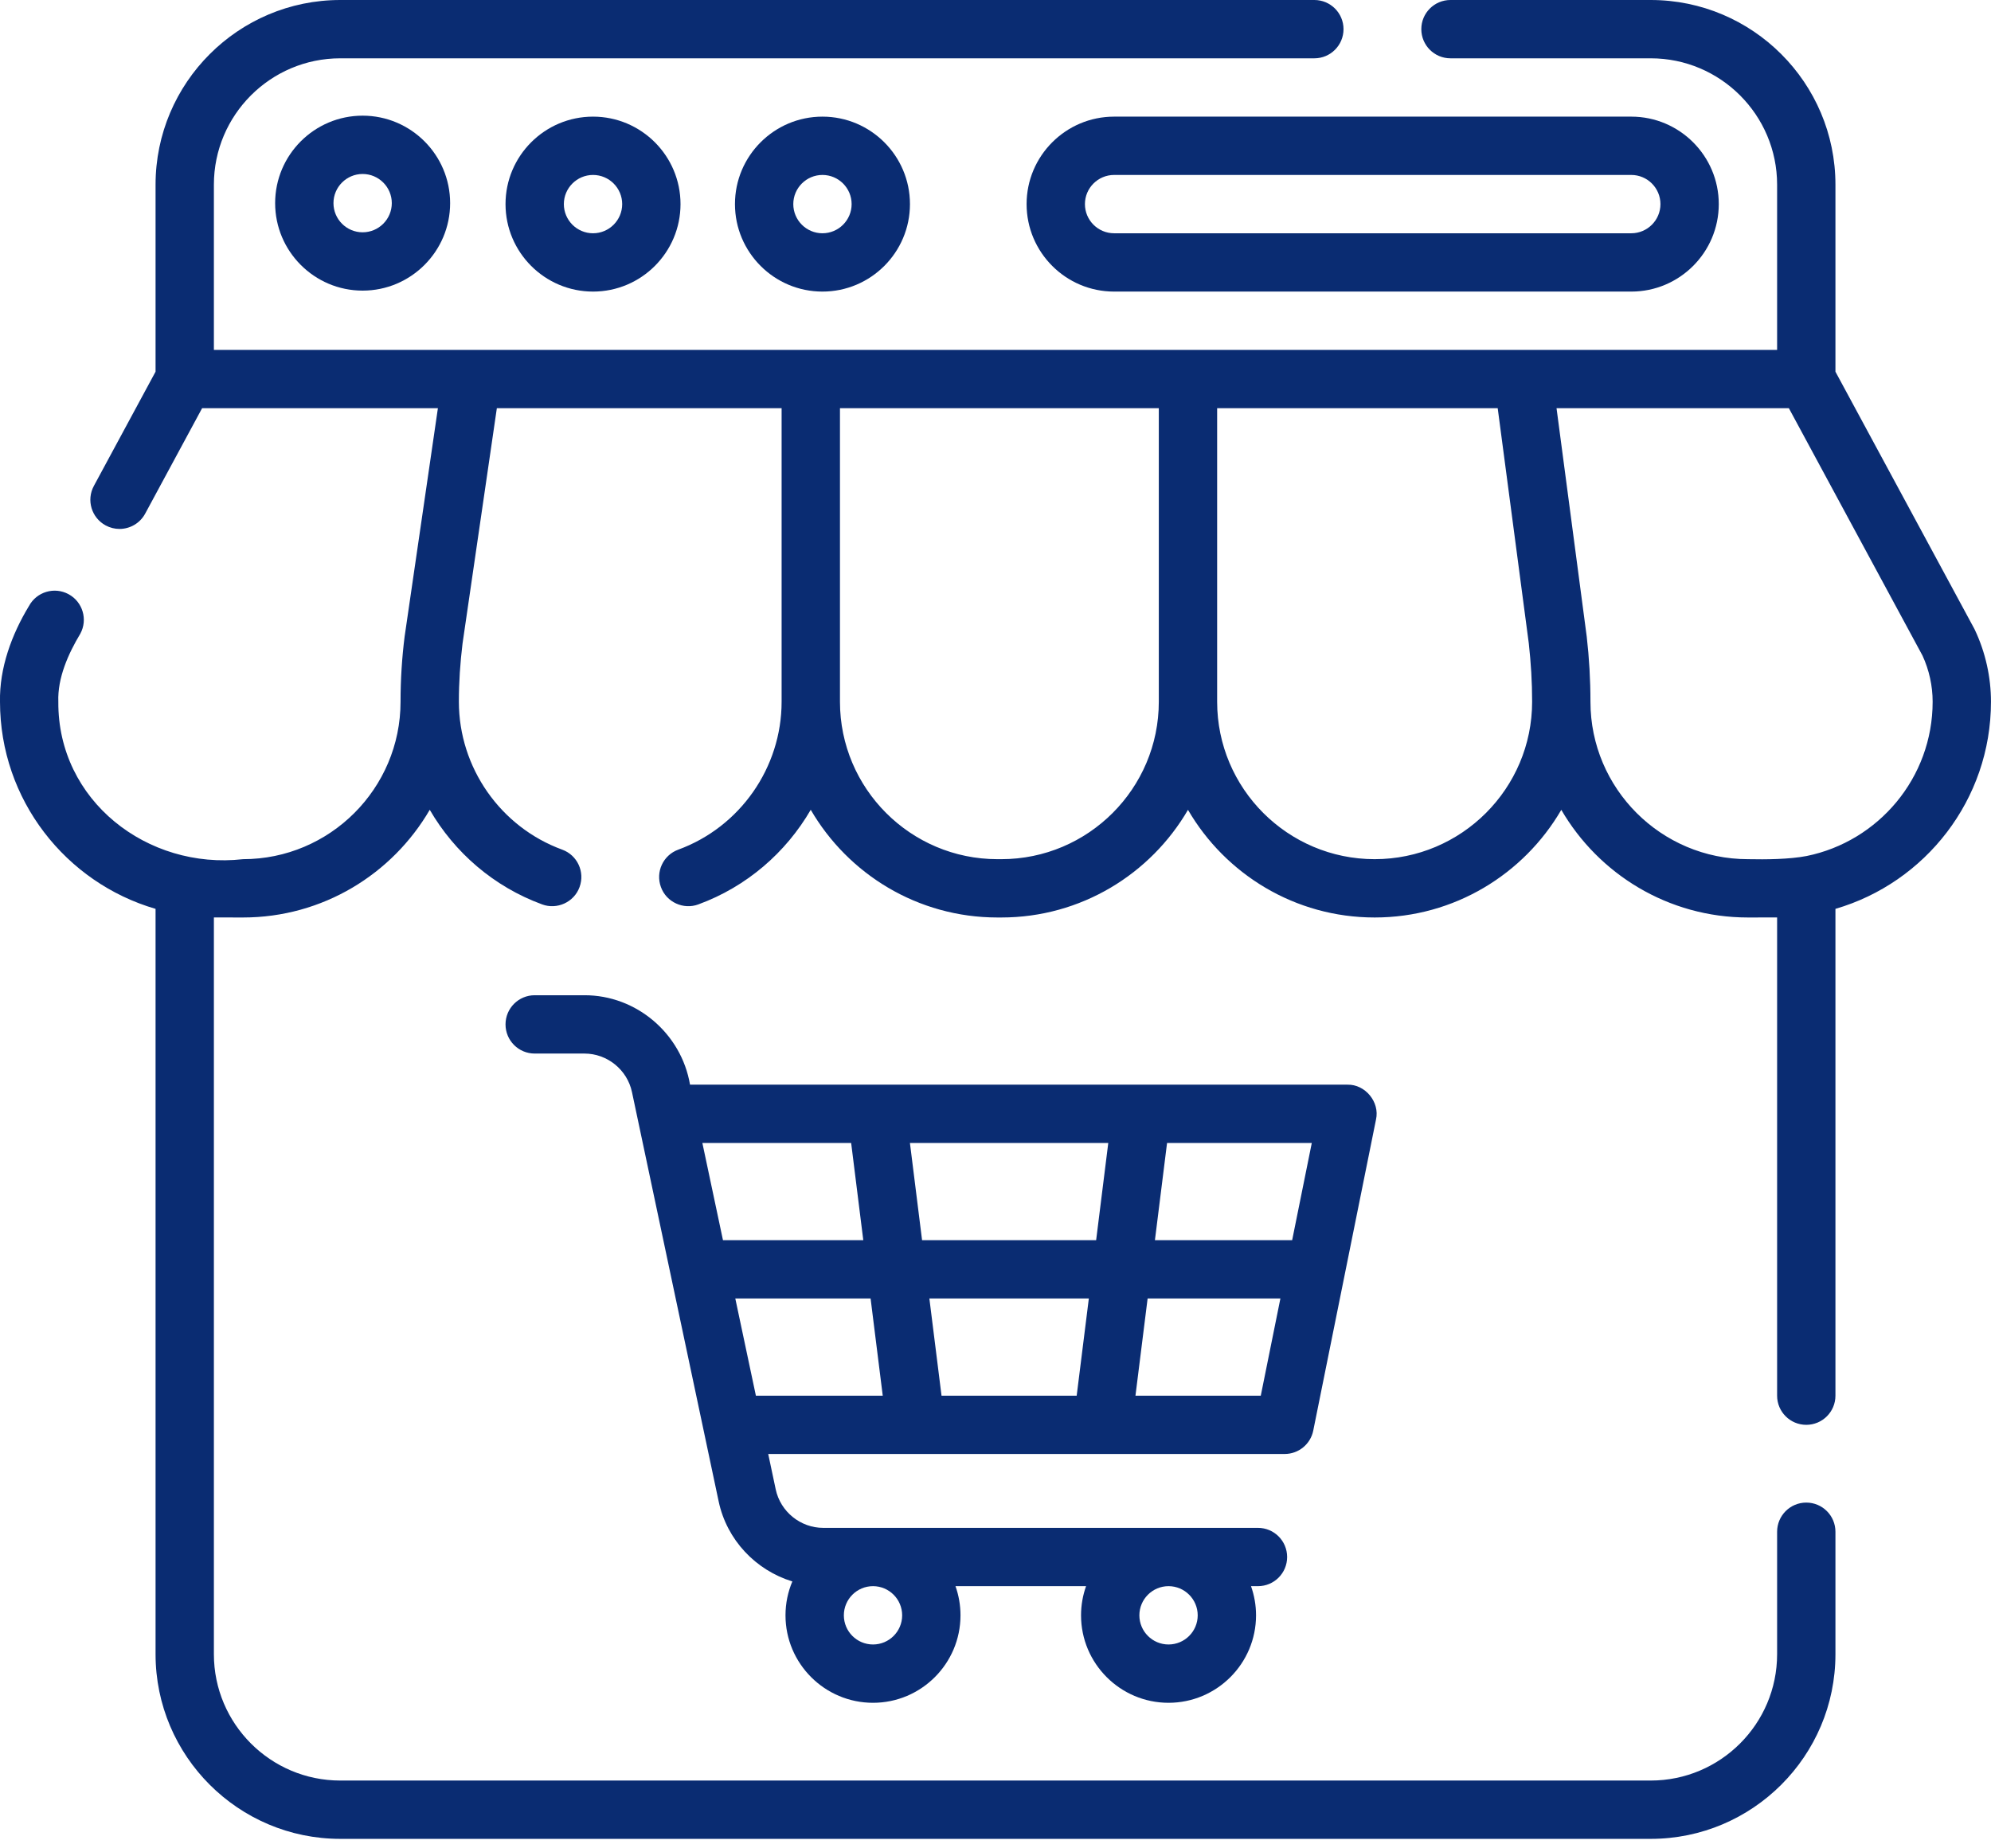
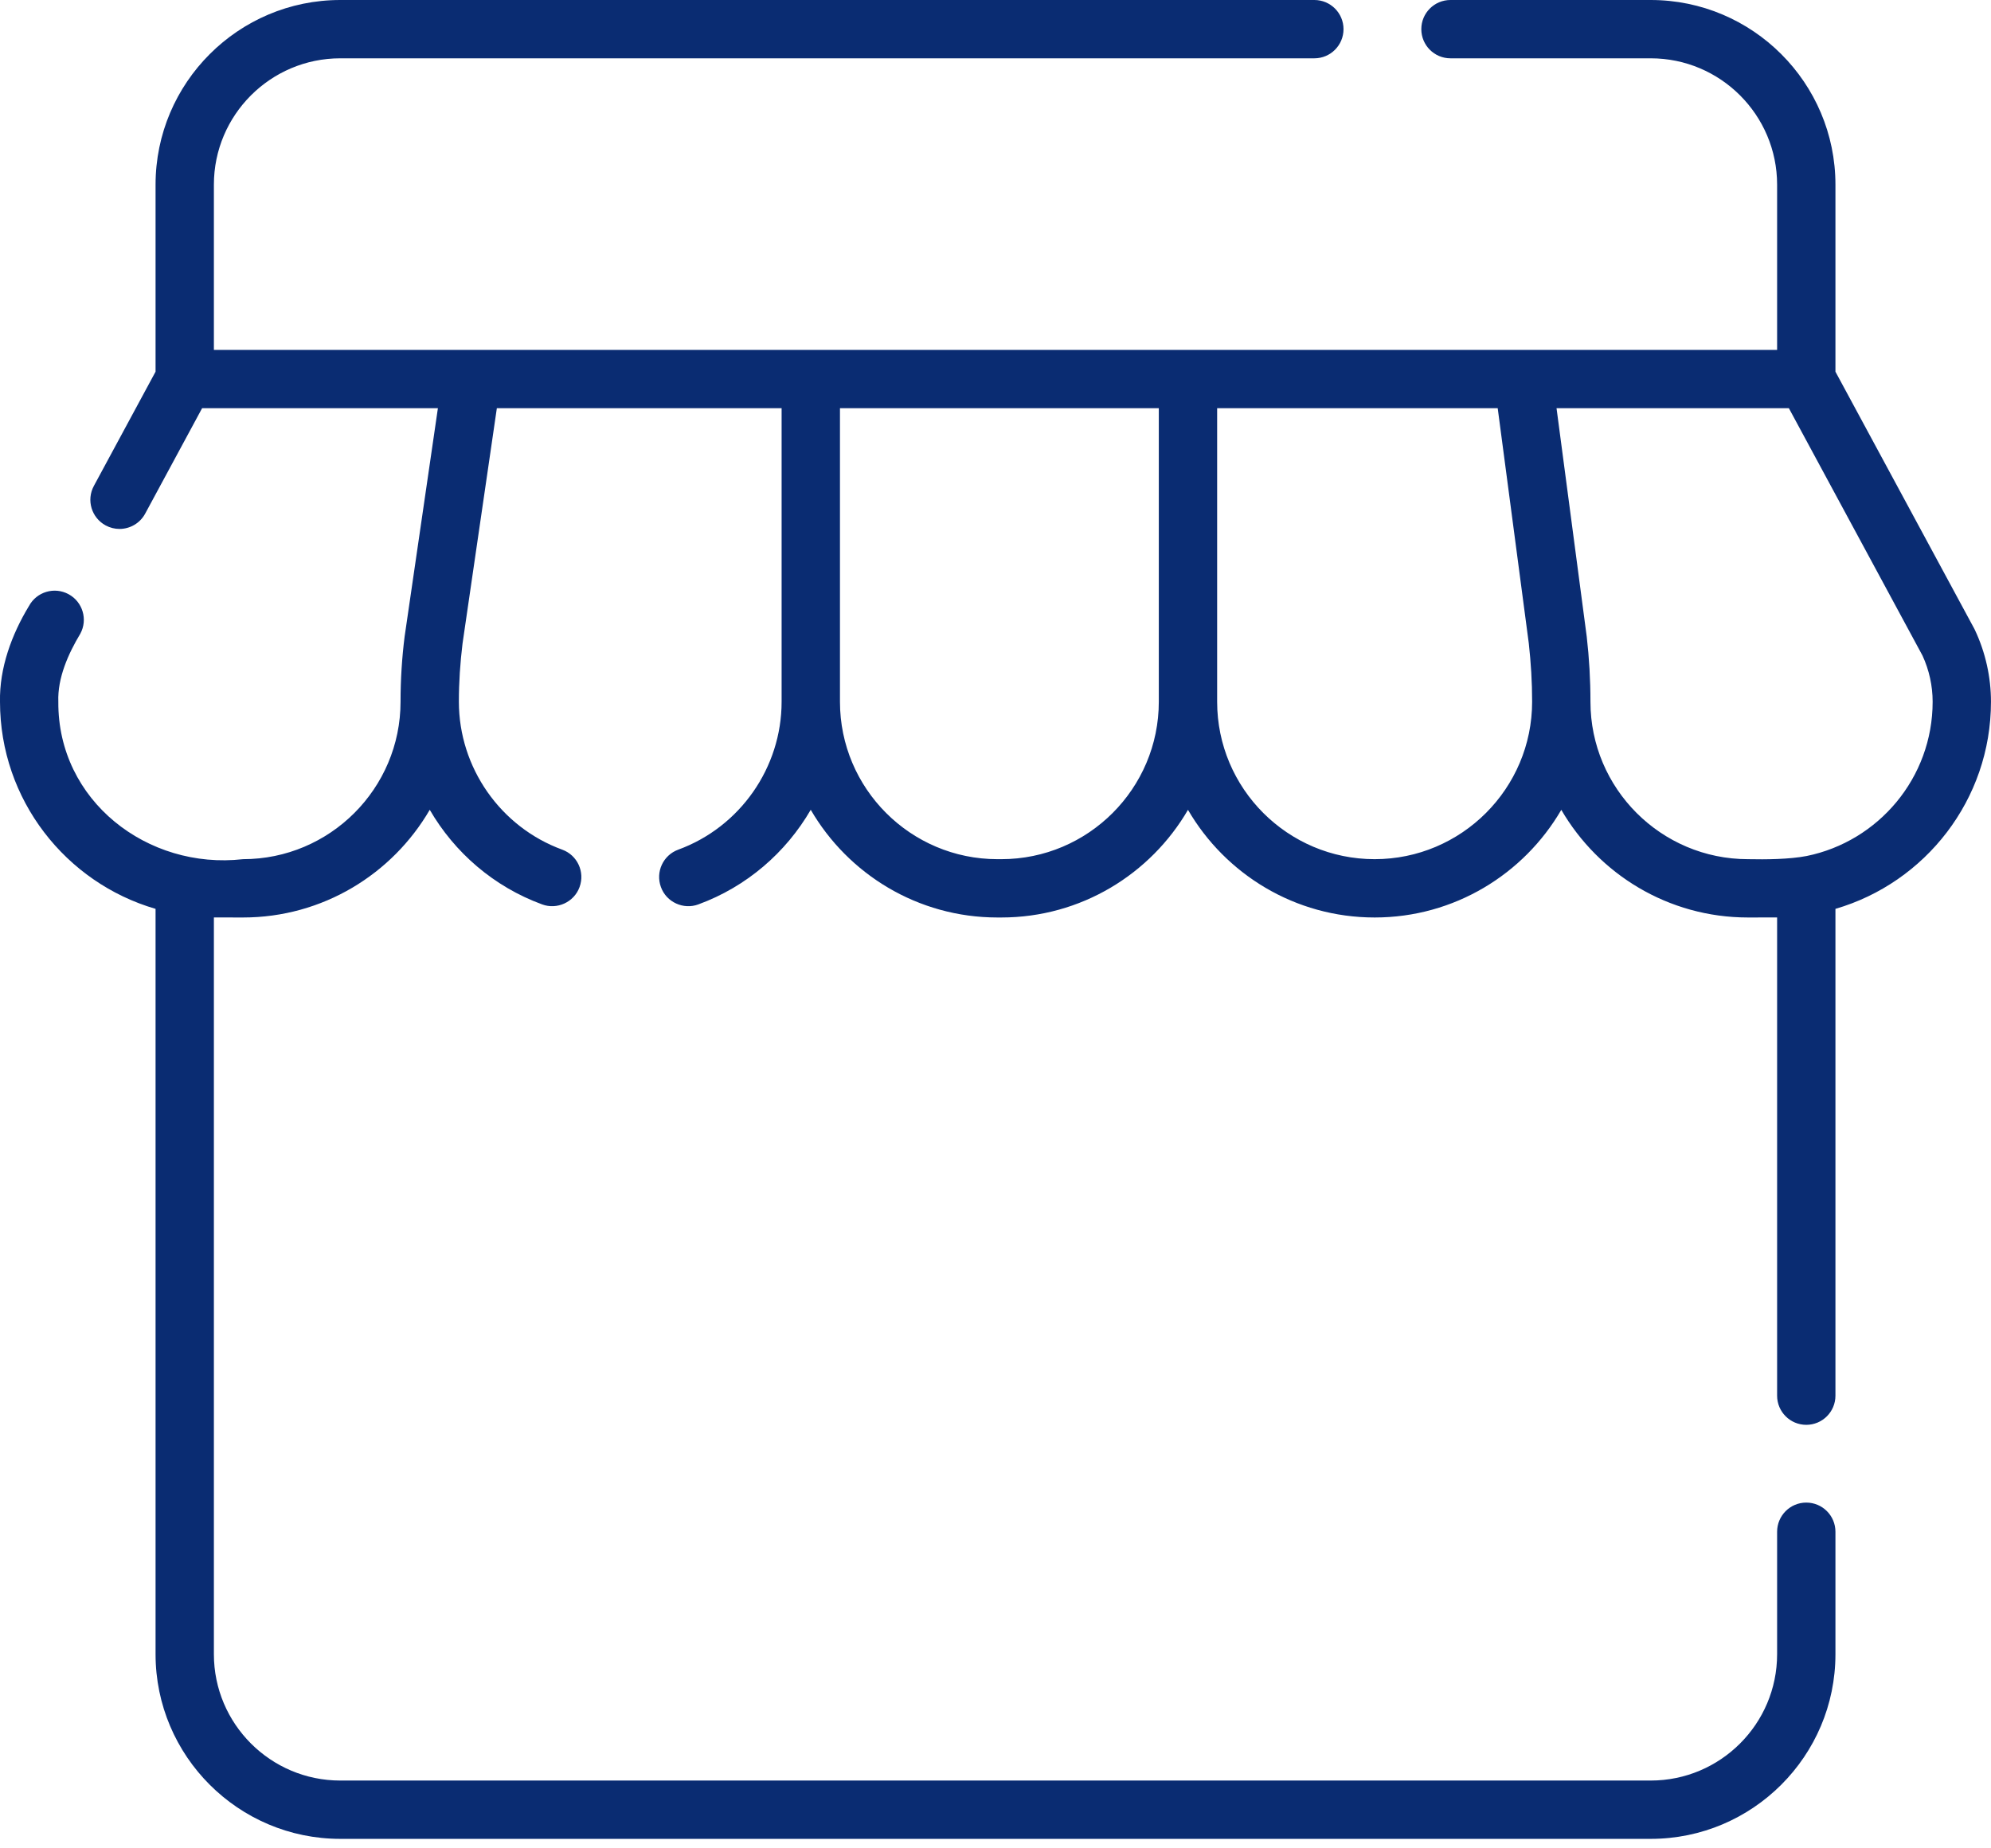
<svg xmlns="http://www.w3.org/2000/svg" width="84" height="78" viewBox="0 0 84 78" fill="none">
-   <path d="M11.608 8.572C11.608 10.607 13.264 12.264 15.299 12.264C17.335 12.264 18.991 10.607 18.991 8.572C18.991 6.537 17.335 4.881 15.299 4.881C13.264 4.881 11.608 6.537 11.608 8.572ZM16.53 8.572C16.53 9.251 15.978 9.803 15.299 9.803C14.621 9.803 14.069 9.251 14.069 8.572C14.069 7.894 14.621 7.342 15.299 7.342C15.978 7.342 16.53 7.894 16.53 8.572Z" fill="#0A2C72" />
-   <path d="M21.328 8.613C21.328 10.649 22.984 12.305 25.02 12.305C27.055 12.305 28.711 10.649 28.711 8.613C28.711 6.578 27.055 4.922 25.02 4.922C22.984 4.922 21.328 6.578 21.328 8.613ZM26.25 8.613C26.25 9.292 25.698 9.844 25.02 9.844C24.341 9.844 23.789 9.292 23.789 8.613C23.789 7.935 24.341 7.383 25.02 7.383C25.698 7.383 26.25 7.935 26.25 8.613Z" fill="#0A2C72" />
-   <path d="M31.008 8.613C31.008 10.649 32.664 12.305 34.699 12.305C36.735 12.305 38.391 10.649 38.391 8.613C38.391 6.578 36.735 4.922 34.699 4.922C32.664 4.922 31.008 6.578 31.008 8.613ZM35.93 8.613C35.93 9.292 35.378 9.844 34.699 9.844C34.021 9.844 33.469 9.292 33.469 8.613C33.469 7.935 34.021 7.383 34.699 7.383C35.378 7.383 35.93 7.935 35.93 8.613Z" fill="#0A2C72" />
-   <path d="M43.312 8.613C43.312 10.649 44.968 12.305 47.004 12.305H68.824C70.859 12.305 72.515 10.649 72.515 8.613C72.515 6.578 70.859 4.922 68.824 4.922H47.004C44.968 4.922 43.312 6.578 43.312 8.613ZM70.054 8.613C70.054 9.292 69.502 9.844 68.824 9.844H47.004C46.325 9.844 45.773 9.292 45.773 8.613C45.773 7.935 46.325 7.383 47.004 7.383H68.824C69.502 7.383 70.054 7.935 70.054 8.613Z" fill="#0A2C72" />
  <path d="M83.999 29.613C83.999 28.574 83.766 27.529 83.323 26.589C83.314 26.568 83.303 26.548 83.293 26.528L77.437 15.685V7.793C77.437 3.496 73.941 0 69.644 0H61.195C60.515 0 59.965 0.551 59.965 1.23C59.965 1.91 60.515 2.461 61.195 2.461H69.644C72.584 2.461 74.976 4.853 74.976 7.793V14.765H9.024V7.793C9.024 4.853 11.416 2.461 14.356 2.461H55.453C56.132 2.461 56.683 1.91 56.683 1.23C56.683 0.551 56.132 0 55.453 0H14.356C10.059 0 6.563 3.496 6.563 7.793V15.685L3.96 20.506C3.637 21.104 3.86 21.85 4.458 22.173C4.643 22.273 4.844 22.321 5.041 22.321C5.479 22.321 5.902 22.087 6.125 21.675L8.527 17.226H18.475L17.077 26.821C17.075 26.828 17.074 26.836 17.073 26.843C16.957 27.759 16.899 28.69 16.899 29.613C16.899 33.277 13.918 36.257 10.254 36.257C6.223 36.715 2.43 33.789 2.461 29.613C2.423 28.609 2.882 27.585 3.389 26.741C3.712 26.143 3.489 25.397 2.891 25.074C2.293 24.751 1.546 24.974 1.223 25.572C0.493 26.777 -0.028 28.19 0 29.613C0 33.751 2.776 37.251 6.563 38.354V69.808C6.563 74.104 10.059 77.6 14.356 77.6H69.644C73.941 77.6 77.437 74.104 77.437 69.808V64.64C77.437 63.96 76.886 63.409 76.206 63.409C75.527 63.409 74.976 63.96 74.976 64.64V69.808C74.976 72.748 72.584 75.139 69.644 75.139H14.356C11.416 75.139 9.024 72.748 9.024 69.808V38.716C9.051 38.716 10.254 38.718 10.254 38.718C13.614 38.718 16.553 36.888 18.131 34.173C19.178 35.979 20.834 37.419 22.874 38.166C23.495 38.398 24.219 38.078 24.452 37.433C24.686 36.795 24.358 36.088 23.72 35.855C21.112 34.9 19.36 32.392 19.36 29.613C19.359 28.794 19.415 27.973 19.514 27.16L20.962 17.226H32.976V29.613C32.976 32.392 31.224 34.9 28.616 35.855C27.978 36.088 27.65 36.795 27.884 37.433C28.116 38.078 28.841 38.398 29.462 38.166C31.502 37.419 33.158 35.978 34.205 34.173C35.783 36.888 38.722 38.718 42.082 38.718H42.246C45.605 38.718 48.542 36.889 50.121 34.175C51.699 36.889 54.637 38.718 57.996 38.718C61.355 38.718 64.292 36.889 65.871 34.175C67.449 36.889 70.386 38.718 73.745 38.718C73.745 38.718 74.948 38.717 74.976 38.716V58.898C74.976 59.577 75.527 60.128 76.206 60.128C76.886 60.128 77.437 59.577 77.437 58.898V38.354C81.224 37.251 83.999 33.751 83.999 29.613ZM42.246 36.257H42.082C38.418 36.257 35.438 33.277 35.438 29.613V17.226H48.89V29.613C48.89 33.277 45.91 36.257 42.246 36.257ZM57.996 36.257C54.332 36.257 51.351 33.277 51.351 29.613V17.226H63.188L64.499 27.145C64.59 27.964 64.641 28.789 64.64 29.613C64.64 33.277 61.659 36.257 57.996 36.257ZM76.22 36.124C75.489 36.264 74.502 36.273 73.746 36.257C70.082 36.257 67.101 33.277 67.101 29.613C67.101 28.695 67.048 27.767 66.943 26.856C66.942 26.849 66.941 26.842 66.94 26.835L65.67 17.226H75.472L81.11 27.666C81.39 28.272 81.538 28.945 81.538 29.613C81.538 32.823 79.251 35.508 76.22 36.124Z" fill="#0A2C72" />
-   <path d="M38.635 61.359C38.636 61.359 38.637 61.358 38.638 61.358H46.51C46.511 61.358 46.512 61.359 46.513 61.359C46.514 61.359 46.515 61.358 46.516 61.358H54.199C54.785 61.358 55.29 60.946 55.406 60.371L58.053 47.246C58.221 46.511 57.602 45.754 56.847 45.773H29.112C28.747 43.616 26.849 41.994 24.657 41.999H22.559C21.879 41.999 21.328 42.55 21.328 43.23C21.328 43.91 21.879 44.46 22.559 44.46H24.657C25.62 44.46 26.464 45.144 26.663 46.086L30.32 63.359C30.665 64.991 31.89 66.266 33.429 66.737C33.243 67.177 33.14 67.66 33.14 68.167C33.14 70.202 34.796 71.858 36.832 71.858C38.867 71.858 40.523 70.202 40.523 68.167C40.523 67.736 40.448 67.322 40.312 66.936H45.821C45.684 67.322 45.609 67.736 45.609 68.167C45.609 70.202 47.265 71.858 49.3 71.858C51.336 71.858 52.992 70.202 52.992 68.167C52.992 67.736 52.917 67.322 52.78 66.936H53.074C53.753 66.936 54.304 66.386 54.304 65.706C54.304 65.026 53.753 64.476 53.074 64.476H34.733C33.77 64.476 32.927 63.792 32.727 62.85L32.411 61.358H38.632C38.633 61.358 38.634 61.359 38.635 61.359ZM38.062 68.167C38.062 68.846 37.511 69.397 36.832 69.397C36.153 69.397 35.602 68.846 35.602 68.167C35.602 67.488 36.153 66.936 36.832 66.936C37.511 66.936 38.062 67.489 38.062 68.167ZM50.531 68.167C50.531 68.846 49.979 69.397 49.3 69.397C48.622 69.397 48.07 68.846 48.07 68.167C48.07 67.488 48.622 66.936 49.3 66.936C49.979 66.936 50.531 67.489 50.531 68.167ZM45.938 54.796L45.425 58.898H39.723L39.21 54.796H45.938ZM38.902 52.335L38.39 48.234H46.758L46.246 52.335H38.902ZM47.905 58.898L48.418 54.796H54.02L53.192 58.898H47.905ZM54.516 52.335H48.726L49.238 48.234H55.344L54.516 52.335ZM35.91 48.234L36.422 52.335H30.502L29.633 48.234H35.91ZM31.022 54.796H36.73L37.243 58.898H31.891L31.022 54.796Z" fill="#0A2C72" />
</svg>